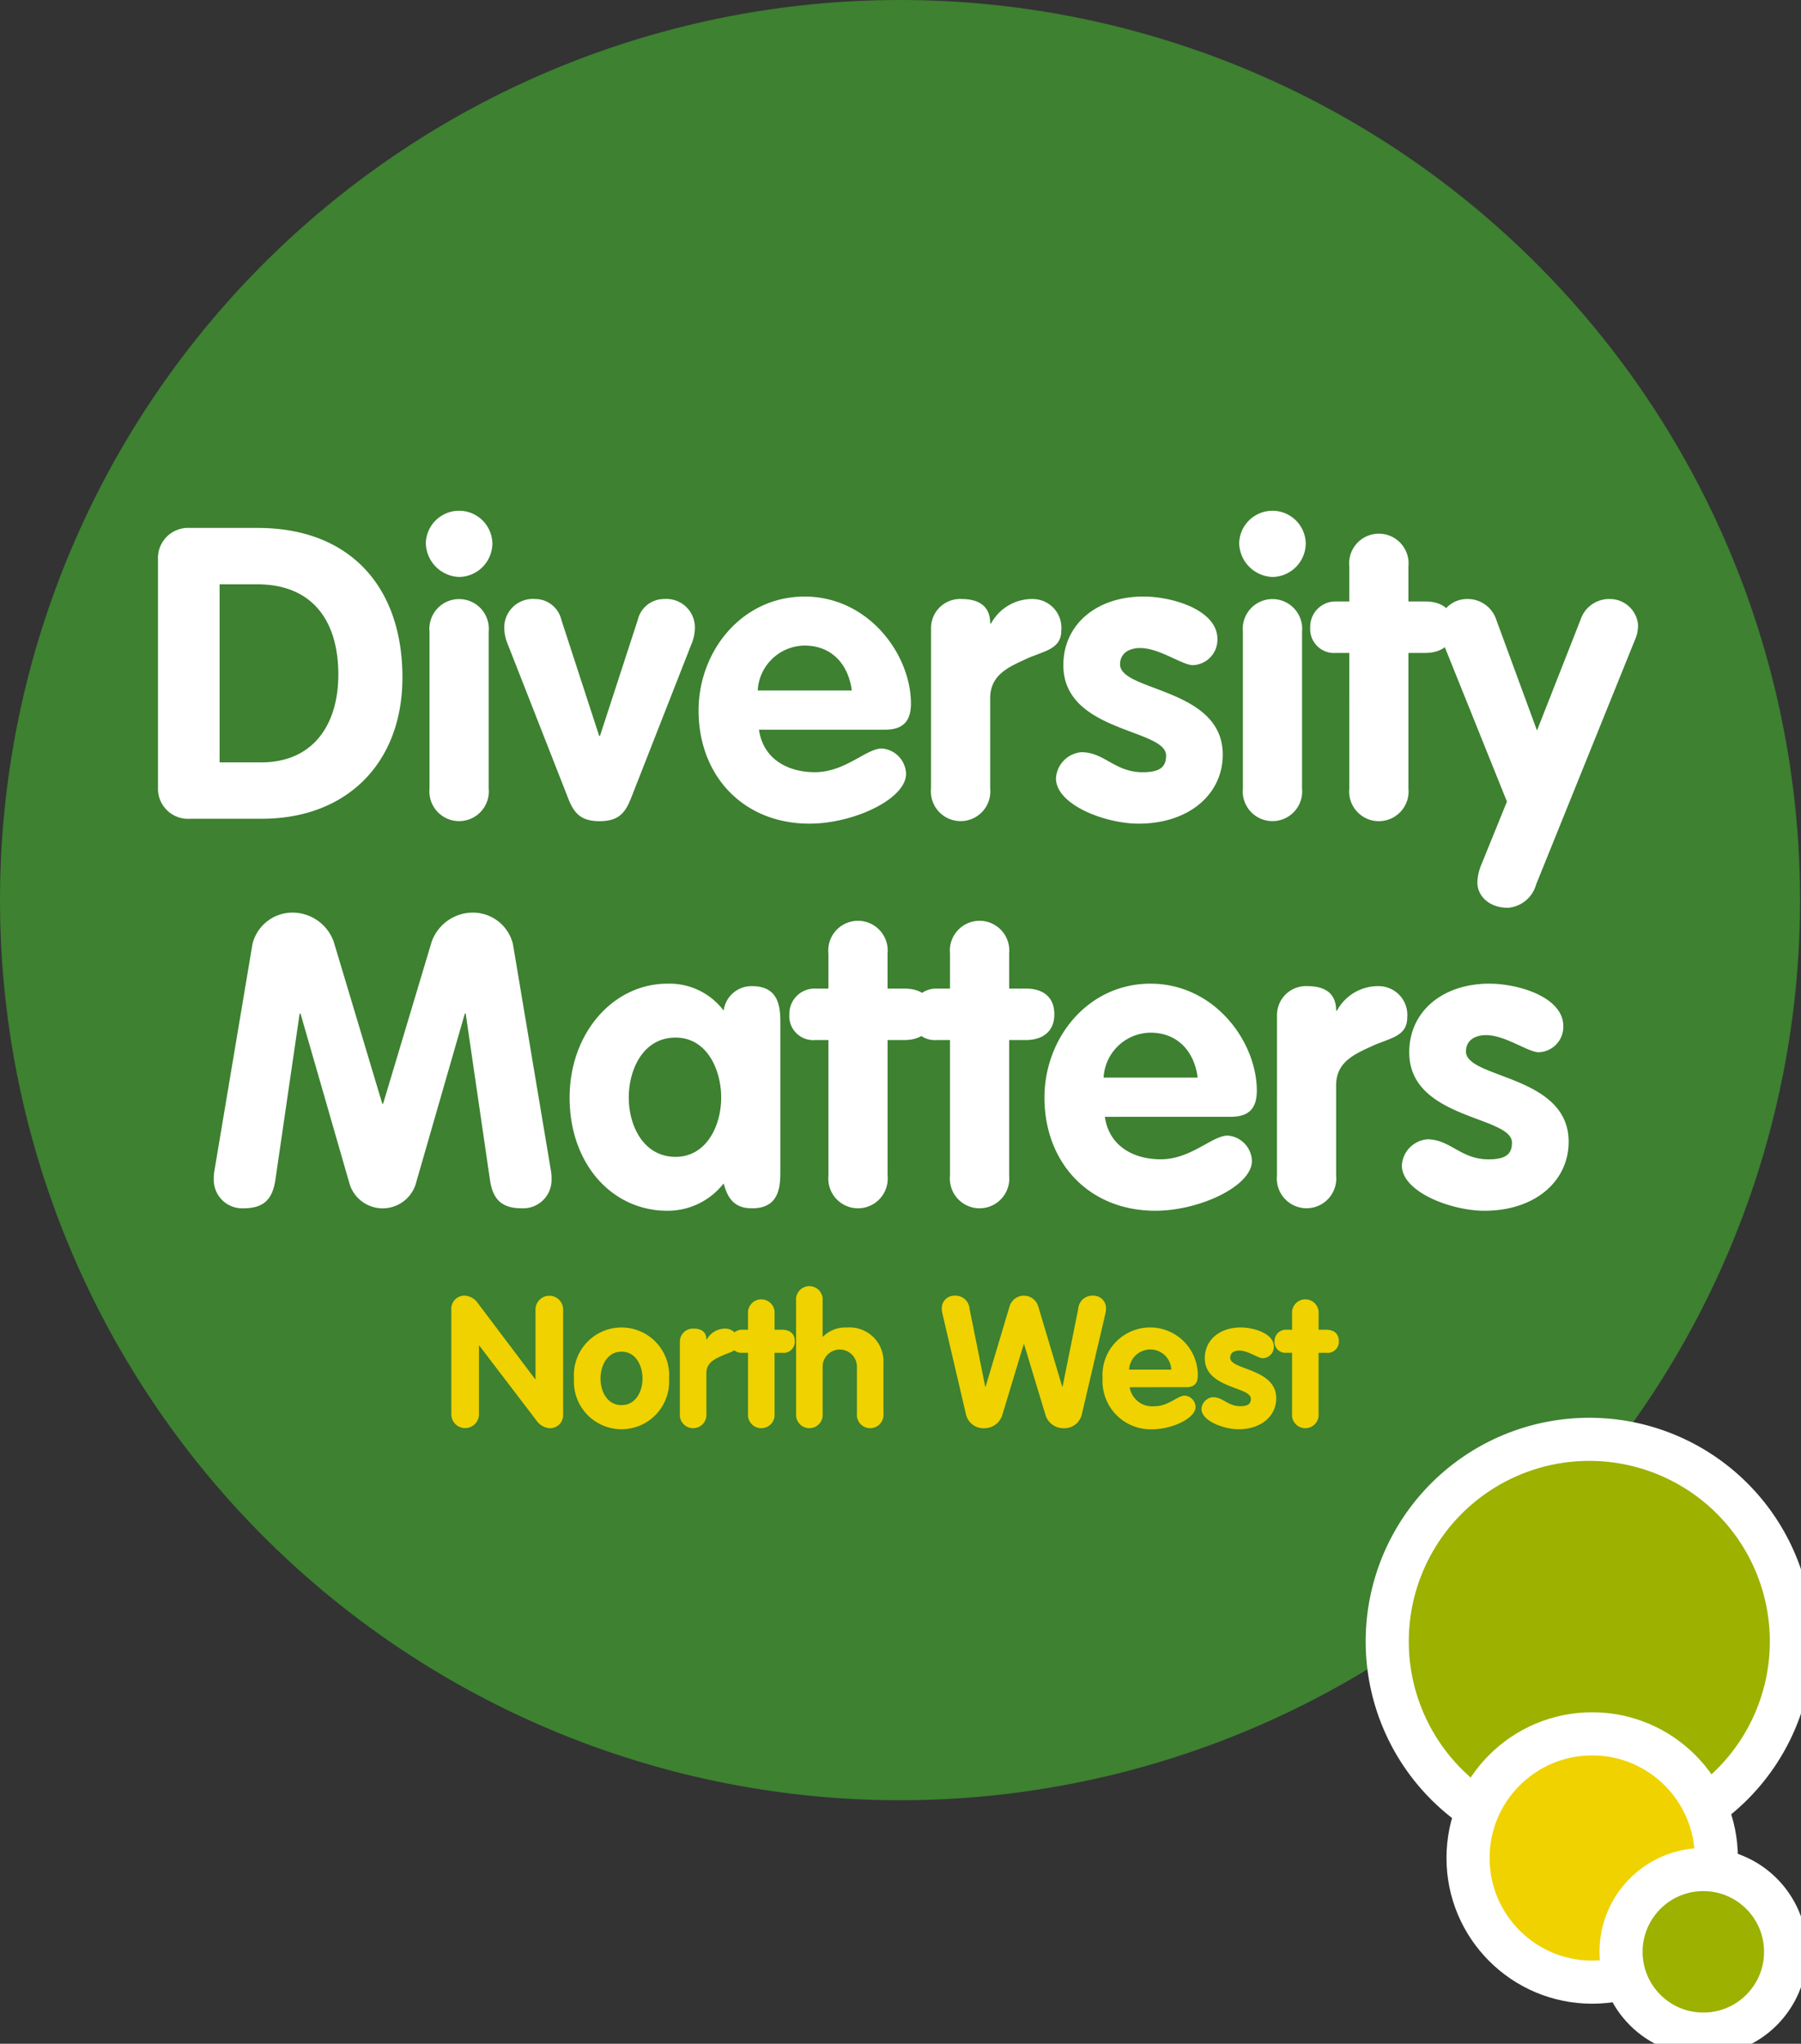
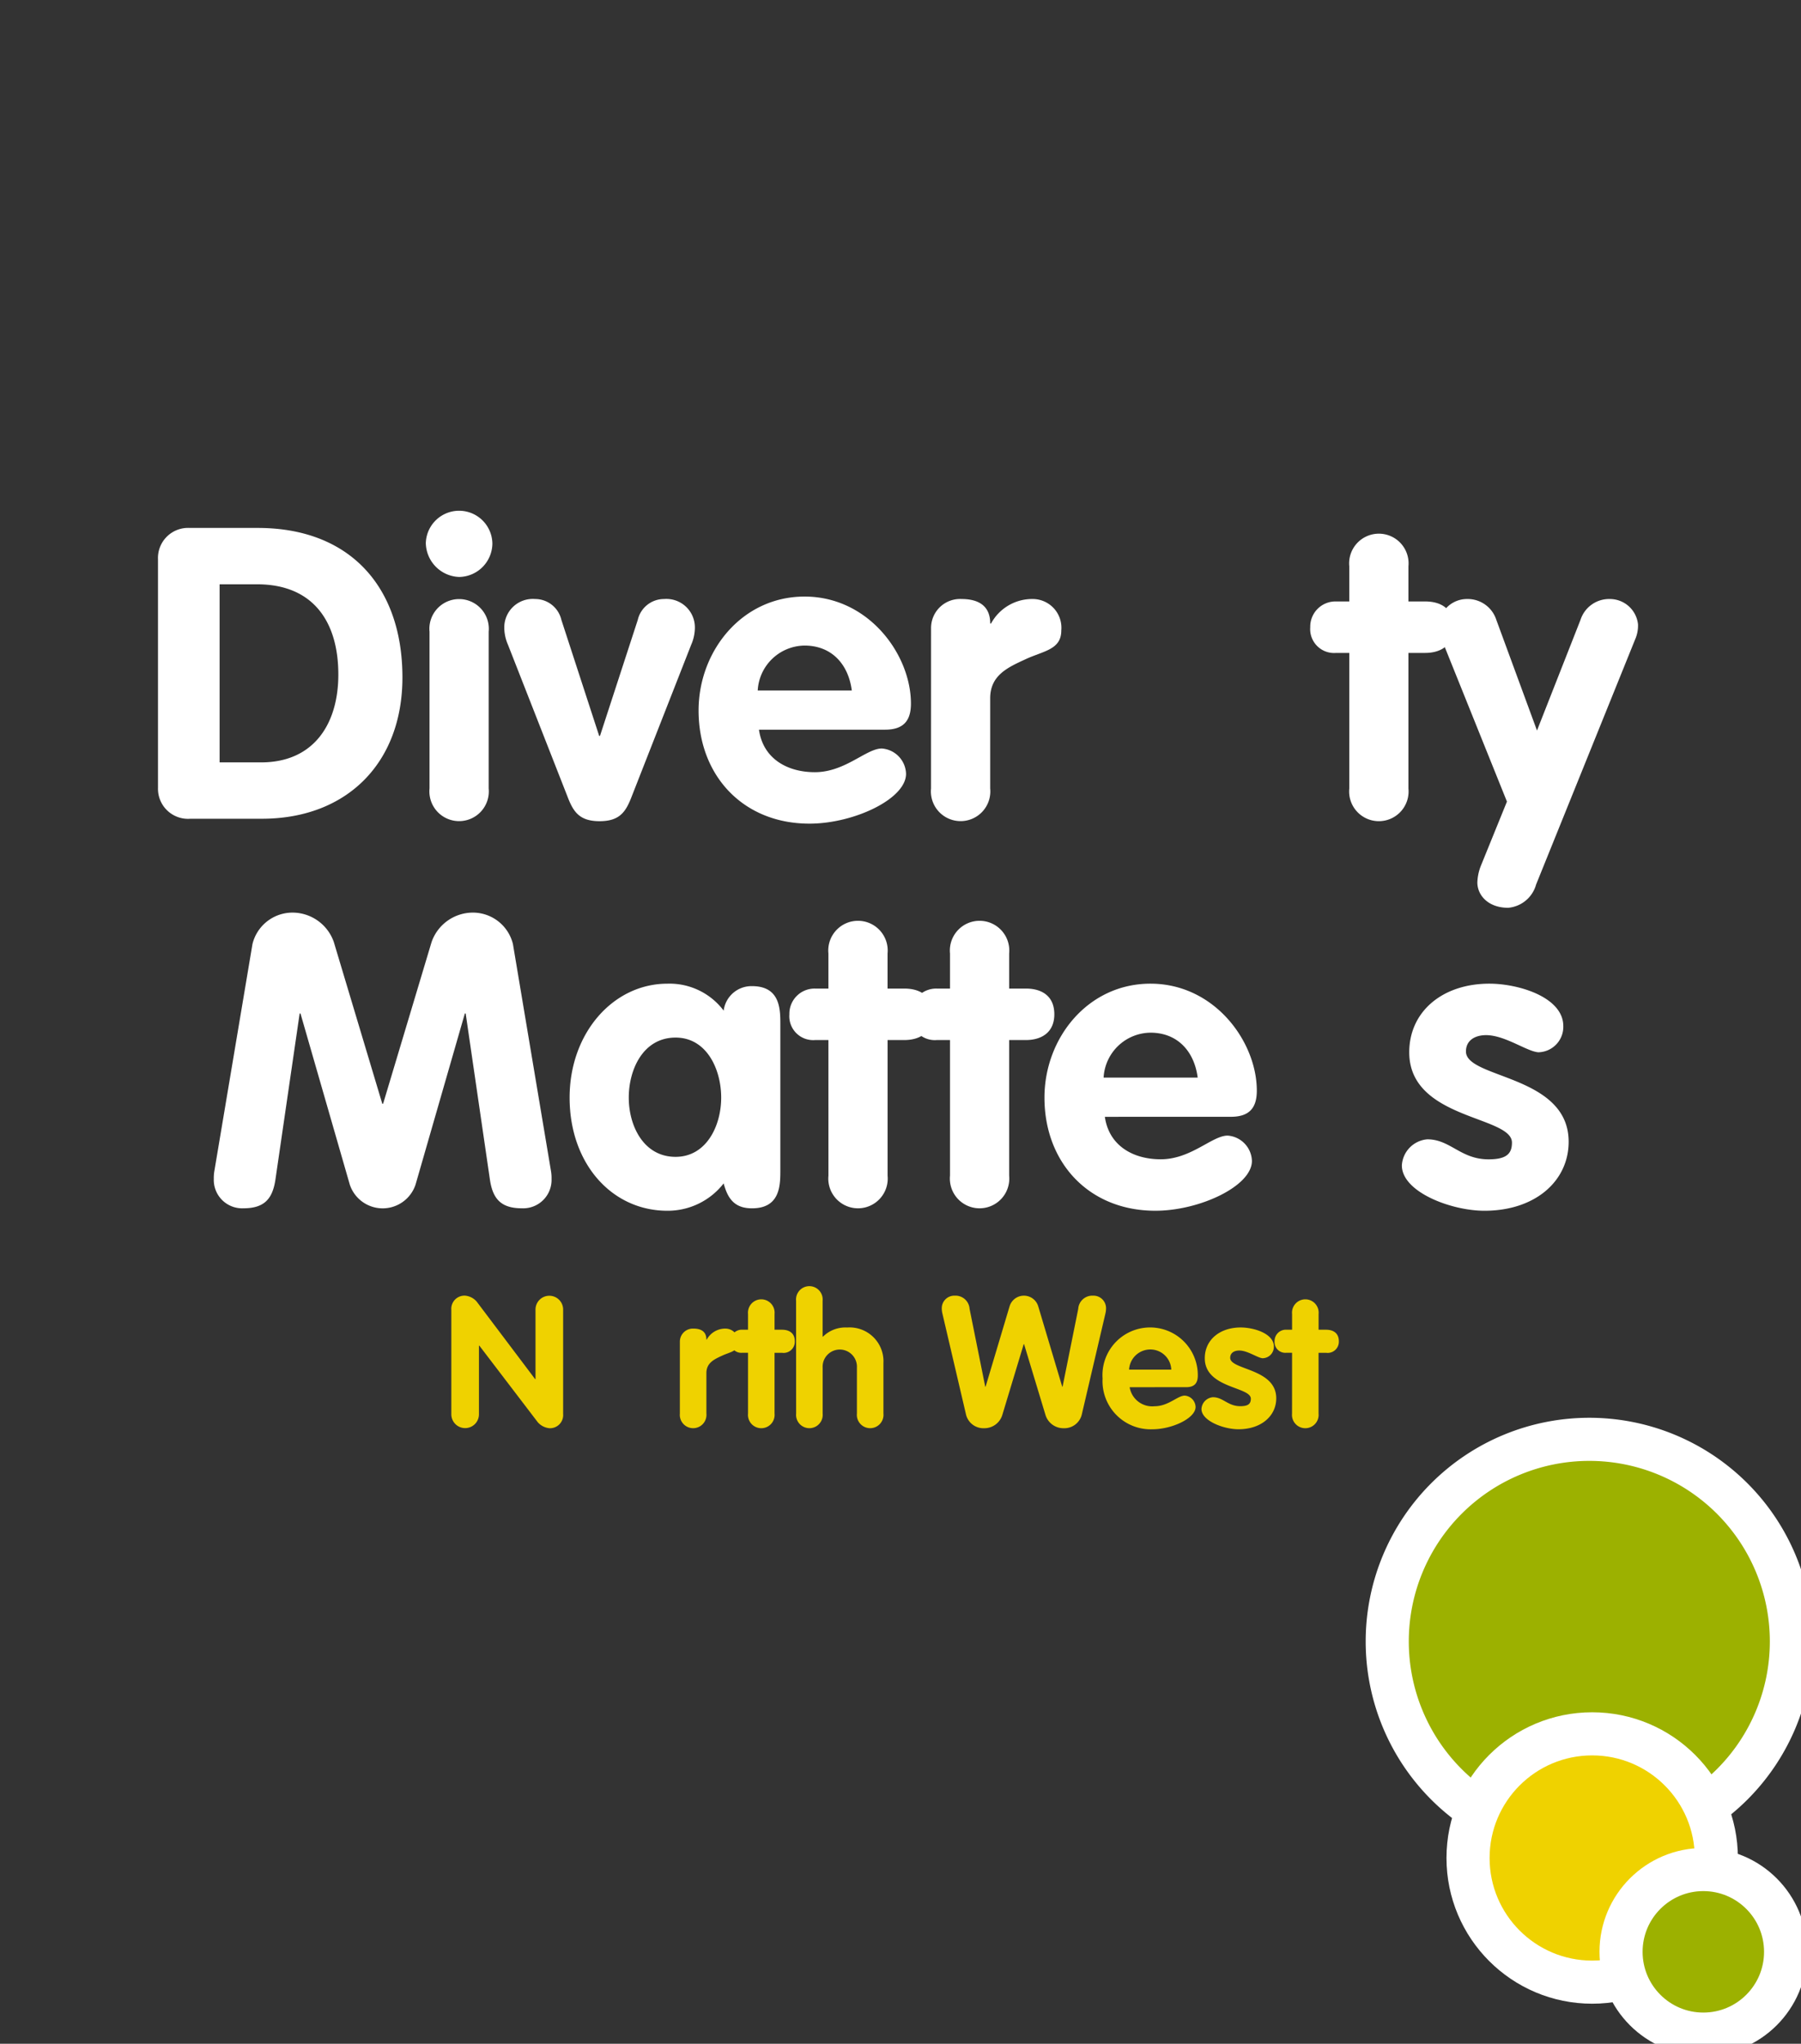
<svg xmlns="http://www.w3.org/2000/svg" id="Group_156" data-name="Group 156" width="186.271" height="211.354" viewBox="0 0 186.271 211.354">
  <rect x="0" y="0" width="186.271" height="211.354" fill="#333333" stroke="none" />
  <defs>
    <clipPath id="clip-path">
      <rect id="Rectangle_2006" data-name="Rectangle 2006" width="186.271" height="211.354" fill="none" />
    </clipPath>
  </defs>
  <g id="Group_154" data-name="Group 154" clip-path="url(#clip-path)">
-     <path id="Path_713" data-name="Path 713" d="M186.173,93.086A93.086,93.086,0,1,1,93.086,0a93.087,93.087,0,0,1,93.087,93.087" transform="translate(0 0.001)" fill="#3d8131" />
    <path id="Path_714" data-name="Path 714" d="M36.635,125.659a3.113,3.113,0,0,1,3.272-3.252h7.053c9.518,0,14.957,6.083,14.957,15.459,0,8.87-5.778,14.614-14.531,14.614H39.991a3.107,3.107,0,0,1-3.356-3.168Zm6.373,20.992H47.3c5.481,0,7.988-4.012,7.988-9.081,0-5.406-2.55-9.335-8.413-9.335H43.008Z" transform="translate(-20.295 -67.81)" fill="#fff" />
    <path id="Path_715" data-name="Path 715" d="M105.625,121.768a3.49,3.49,0,0,1-3.442,3.506,3.576,3.576,0,0,1-3.442-3.506,3.443,3.443,0,0,1,6.883,0m-6.5,9.165a3.074,3.074,0,1,1,6.119,0v16.219a3.074,3.074,0,1,1-6.119,0Z" transform="translate(-54.7 -65.607)" fill="#fff" />
    <path id="Path_716" data-name="Path 716" d="M117.316,143.616a4.458,4.458,0,0,1-.382-1.774,2.946,2.946,0,0,1,3.186-2.956,2.783,2.783,0,0,1,2.719,2.154l3.909,12h.085l3.909-12a2.783,2.783,0,0,1,2.719-2.154,2.947,2.947,0,0,1,3.187,2.956,4.452,4.452,0,0,1-.383,1.774l-6.161,15.712c-.6,1.562-1.232,2.534-3.314,2.534s-2.719-.972-3.314-2.534Z" transform="translate(-64.778 -76.938)" fill="#fff" />
    <path id="Path_717" data-name="Path 717" d="M168.235,152.086c.425,3,2.932,4.393,5.778,4.393,3.145,0,5.311-2.45,6.926-2.45a2.707,2.707,0,0,1,2.507,2.619c0,2.619-5.438,5.153-9.985,5.153-6.883,0-11.472-4.984-11.472-11.7,0-6.167,4.5-11.784,10.963-11.784,6.628,0,11,6,11,11.066,0,1.816-.807,2.7-2.677,2.7Zm9.6-4.055c-.34-2.661-2.039-4.646-4.886-4.646a4.91,4.91,0,0,0-4.844,4.646Z" transform="translate(-89.737 -76.623)" fill="#fff" />
    <path id="Path_718" data-name="Path 718" d="M215.9,141.926a3,3,0,0,1,3.145-3.041c1.615,0,2.974.591,2.974,2.534h.085a4.833,4.833,0,0,1,4.291-2.534,2.975,2.975,0,0,1,2.975,3.252c0,1.985-1.827,2.112-3.654,2.956s-3.7,1.647-3.7,4.055v9.335a3.074,3.074,0,1,1-6.119,0Z" transform="translate(-119.604 -76.938)" fill="#fff" />
-     <path id="Path_719" data-name="Path 719" d="M259.053,145.413c-1.147,0-3.484-1.774-5.481-1.774-1.105,0-2.082.507-2.082,1.69,0,2.83,10.622,2.407,10.622,9.334,0,4.055-3.442,7.138-8.711,7.138-3.442,0-8.54-1.943-8.54-4.689a2.875,2.875,0,0,1,2.634-2.7c2.38,0,3.442,2.07,6.331,2.07,1.87,0,2.422-.591,2.422-1.732,0-2.788-10.623-2.365-10.623-9.335,0-4.224,3.442-7.1,8.286-7.1,3.016,0,7.648,1.394,7.648,4.392a2.634,2.634,0,0,1-2.507,2.7" transform="translate(-135.646 -76.623)" fill="#fff" />
-     <path id="Path_720" data-name="Path 720" d="M294.229,121.768a3.49,3.49,0,0,1-3.442,3.506,3.576,3.576,0,0,1-3.442-3.506,3.443,3.443,0,0,1,6.883,0m-6.5,9.165a3.074,3.074,0,1,1,6.119,0v16.219a3.074,3.074,0,1,1-6.119,0Z" transform="translate(-159.181 -65.607)" fill="#fff" />
    <path id="Path_721" data-name="Path 721" d="M307.861,136.066H306.5a2.47,2.47,0,0,1-2.677-2.661,2.606,2.606,0,0,1,2.677-2.661h1.36v-3.632a3.074,3.074,0,1,1,6.118,0v3.632h1.742c1.572,0,2.931.718,2.931,2.661,0,1.9-1.359,2.661-2.931,2.661h-1.742v14.023a3.074,3.074,0,1,1-6.118,0Z" transform="translate(-168.309 -68.544)" fill="#fff" />
    <path id="Path_722" data-name="Path 722" d="M333.937,143.066a4.269,4.269,0,0,1-.3-1.562,2.928,2.928,0,0,1,2.889-2.619,3.11,3.11,0,0,1,3.059,2.154l4.207,11.446,4.5-11.446a3.111,3.111,0,0,1,3.059-2.154,2.928,2.928,0,0,1,2.889,2.619,3.539,3.539,0,0,1-.3,1.562l-10.24,25.343a3.293,3.293,0,0,1-2.889,2.407c-2.082,0-3.187-1.309-3.187-2.619a5.1,5.1,0,0,1,.383-1.774l2.677-6.589Z" transform="translate(-184.826 -76.937)" fill="#fff" />
-     <path id="Path_723" data-name="Path 723" d="M53.582,214.846a4.263,4.263,0,0,1,4.164-3.252,4.533,4.533,0,0,1,4.249,3.041l5.014,16.726h.085l5.014-16.726a4.533,4.533,0,0,1,4.249-3.041,4.264,4.264,0,0,1,4.164,3.252l3.951,23.568a4.287,4.287,0,0,1,.043.718,2.937,2.937,0,0,1-3.06,3.041c-2.167,0-3.017-.972-3.314-2.957l-2.508-17.191h-.085l-5.1,17.7a3.583,3.583,0,0,1-6.8,0l-5.1-17.7h-.086l-2.507,17.191c-.3,1.985-1.147,2.957-3.314,2.957a2.937,2.937,0,0,1-3.059-3.041,4.287,4.287,0,0,1,.043-.718Z" transform="translate(-27.47 -117.217)" fill="#fff" />
+     <path id="Path_723" data-name="Path 723" d="M53.582,214.846a4.263,4.263,0,0,1,4.164-3.252,4.533,4.533,0,0,1,4.249,3.041l5.014,16.726h.085l5.014-16.726a4.533,4.533,0,0,1,4.249-3.041,4.264,4.264,0,0,1,4.164,3.252l3.951,23.568a4.287,4.287,0,0,1,.043.718,2.937,2.937,0,0,1-3.06,3.041c-2.167,0-3.017-.972-3.314-2.957l-2.508-17.191h-.085l-5.1,17.7a3.583,3.583,0,0,1-6.8,0l-5.1-17.7h-.086l-2.507,17.191c-.3,1.985-1.147,2.957-3.314,2.957a2.937,2.937,0,0,1-3.059-3.041,4.287,4.287,0,0,1,.043-.718" transform="translate(-27.47 -117.217)" fill="#fff" />
    <path id="Path_724" data-name="Path 724" d="M153.877,247.332c0,1.563,0,3.971-2.931,3.971-1.785,0-2.507-.972-2.932-2.577a7.337,7.337,0,0,1-5.821,2.83c-5.736,0-10.112-4.857-10.112-11.7,0-6.674,4.5-11.784,10.112-11.784a7.006,7.006,0,0,1,5.821,2.788,2.9,2.9,0,0,1,2.932-2.534c2.931,0,2.931,2.407,2.931,3.97Zm-10.835-1.352c3.187,0,4.716-3.21,4.716-6.124s-1.487-6.209-4.716-6.209c-3.356,0-4.843,3.294-4.843,6.209s1.529,6.124,4.843,6.124" transform="translate(-73.168 -126.345)" fill="#fff" />
    <path id="Path_725" data-name="Path 725" d="M187.079,225.822h-1.36a2.47,2.47,0,0,1-2.677-2.661,2.606,2.606,0,0,1,2.677-2.661h1.36v-3.632a3.074,3.074,0,1,1,6.118,0V220.5h1.742c1.572,0,2.931.718,2.931,2.661,0,1.9-1.359,2.661-2.931,2.661H193.2v14.023a3.074,3.074,0,1,1-6.118,0Z" transform="translate(-101.4 -118.266)" fill="#fff" />
    <path id="Path_726" data-name="Path 726" d="M215.274,225.822h-1.36a2.47,2.47,0,0,1-2.677-2.661,2.606,2.606,0,0,1,2.677-2.661h1.36v-3.632a3.074,3.074,0,1,1,6.118,0V220.5h1.742c1.572,0,2.931.718,2.931,2.661,0,1.9-1.36,2.661-2.931,2.661h-1.742v14.023a3.074,3.074,0,1,1-6.118,0Z" transform="translate(-117.019 -118.266)" fill="#fff" />
    <path id="Path_727" data-name="Path 727" d="M248.441,241.841c.425,3,2.932,4.392,5.778,4.392,3.144,0,5.311-2.45,6.925-2.45a2.708,2.708,0,0,1,2.507,2.619c0,2.619-5.438,5.153-9.985,5.153-6.883,0-11.472-4.984-11.472-11.7,0-6.167,4.5-11.784,10.963-11.784,6.628,0,11,6,11,11.066,0,1.816-.807,2.7-2.677,2.7Zm9.6-4.055c-.34-2.661-2.039-4.646-4.886-4.646a4.91,4.91,0,0,0-4.844,4.646Z" transform="translate(-134.169 -126.345)" fill="#fff" />
-     <path id="Path_728" data-name="Path 728" d="M296.109,231.681a3,3,0,0,1,3.145-3.041c1.615,0,2.974.591,2.974,2.534h.085a4.833,4.833,0,0,1,4.291-2.534,2.975,2.975,0,0,1,2.975,3.252c0,1.985-1.827,2.112-3.654,2.956s-3.7,1.647-3.7,4.055v9.335a3.074,3.074,0,1,1-6.119,0Z" transform="translate(-164.035 -126.66)" fill="#fff" />
    <path id="Path_729" data-name="Path 729" d="M339.258,235.168c-1.147,0-3.484-1.774-5.481-1.774-1.105,0-2.082.507-2.082,1.69,0,2.829,10.622,2.407,10.622,9.334,0,4.055-3.442,7.138-8.711,7.138-3.442,0-8.54-1.942-8.54-4.688a2.875,2.875,0,0,1,2.634-2.7c2.38,0,3.442,2.07,6.331,2.07,1.87,0,2.422-.591,2.422-1.732,0-2.788-10.623-2.366-10.623-9.335,0-4.224,3.442-7.1,8.286-7.1,3.016,0,7.648,1.394,7.648,4.392a2.634,2.634,0,0,1-2.507,2.7" transform="translate(-180.077 -126.345)" fill="#fff" />
    <path id="Path_730" data-name="Path 730" d="M104.656,301.881a1.361,1.361,0,0,1,1.429-1.477,1.785,1.785,0,0,1,1.2.625l6.039,8.009h.038v-7.157a1.429,1.429,0,1,1,2.857,0v10.754a1.361,1.361,0,0,1-1.429,1.477,1.824,1.824,0,0,1-1.2-.625l-6.039-7.914h-.038v7.062a1.429,1.429,0,1,1-2.857,0Z" transform="translate(-57.976 -166.414)" fill="#efd200" />
-     <path id="Path_731" data-name="Path 731" d="M142.928,313.073a4.925,4.925,0,1,1-9.83,0,4.928,4.928,0,1,1,9.83,0m-7.087,0c0,1.306.686,2.745,2.172,2.745s2.172-1.439,2.172-2.745-.667-2.783-2.172-2.783-2.172,1.477-2.172,2.783" transform="translate(-73.732 -170.506)" fill="#efd200" />
    <path id="Path_732" data-name="Path 732" d="M157.653,309.409a1.344,1.344,0,0,1,1.409-1.364c.724,0,1.333.265,1.333,1.136h.038a2.168,2.168,0,0,1,1.924-1.136,1.334,1.334,0,0,1,1.333,1.458c0,.89-.819.947-1.638,1.326s-1.657.738-1.657,1.818v4.185a1.378,1.378,0,1,1-2.743,0Z" transform="translate(-87.335 -170.647)" fill="#efd200" />
    <path id="Path_733" data-name="Path 733" d="M171.206,306.782h-.61a1.108,1.108,0,0,1-1.2-1.193,1.169,1.169,0,0,1,1.2-1.193h.61v-1.628a1.378,1.378,0,1,1,2.743,0V304.4h.781c.7,0,1.314.322,1.314,1.193a1.158,1.158,0,0,1-1.314,1.193h-.781v6.286a1.378,1.378,0,1,1-2.743,0Z" transform="translate(-93.84 -166.885)" fill="#efd200" />
    <path id="Path_734" data-name="Path 734" d="M184.6,299.712a1.378,1.378,0,1,1,2.743,0v3.711h.038a3.282,3.282,0,0,1,2.5-.947,3.5,3.5,0,0,1,3.752,3.674v5.226a1.378,1.378,0,1,1-2.743,0v-4.752a1.774,1.774,0,1,0-3.543,0v4.752a1.378,1.378,0,1,1-2.743,0Z" transform="translate(-102.263 -165.192)" fill="#efd200" />
    <path id="Path_735" data-name="Path 735" d="M218.455,302.3a2.392,2.392,0,0,1-.076-.644,1.3,1.3,0,0,1,1.352-1.25,1.458,1.458,0,0,1,1.524,1.363l1.619,8.047h.038l2.476-8.293a1.547,1.547,0,0,1,2.972,0l2.476,8.293h.038l1.619-8.047a1.458,1.458,0,0,1,1.524-1.363,1.3,1.3,0,0,1,1.352,1.25,2.392,2.392,0,0,1-.076.644l-2.419,10.338a1.854,1.854,0,0,1-1.886,1.477,1.942,1.942,0,0,1-1.886-1.382l-2.21-7.309h-.038l-2.21,7.309a1.941,1.941,0,0,1-1.886,1.382,1.854,1.854,0,0,1-1.886-1.477Z" transform="translate(-120.975 -166.415)" fill="#efd200" />
    <path id="Path_736" data-name="Path 736" d="M258.466,313.963a2.367,2.367,0,0,0,2.591,1.969c1.41,0,2.381-1.1,3.105-1.1a1.214,1.214,0,0,1,1.124,1.174c0,1.174-2.438,2.31-4.476,2.31a4.981,4.981,0,0,1-5.144-5.245,4.931,4.931,0,1,1,9.849-.322c0,.814-.362,1.212-1.2,1.212Zm4.305-1.818a2.166,2.166,0,0,0-2.19-2.083,2.2,2.2,0,0,0-2.172,2.083Z" transform="translate(-141.631 -170.506)" fill="#efd200" />
    <path id="Path_737" data-name="Path 737" d="M284.96,310.971c-.514,0-1.562-.8-2.458-.8-.5,0-.934.228-.934.757,0,1.269,4.763,1.079,4.763,4.185,0,1.818-1.543,3.2-3.905,3.2-1.543,0-3.829-.871-3.829-2.1A1.289,1.289,0,0,1,279.779,315c1.066,0,1.543.928,2.838.928.839,0,1.086-.265,1.086-.776,0-1.25-4.762-1.061-4.762-4.185,0-1.893,1.543-3.181,3.715-3.181,1.352,0,3.429.625,3.429,1.969a1.181,1.181,0,0,1-1.124,1.212" transform="translate(-154.334 -170.506)" fill="#efd200" />
    <path id="Path_738" data-name="Path 738" d="M297.361,306.782h-.61a1.108,1.108,0,0,1-1.2-1.193,1.169,1.169,0,0,1,1.2-1.193h.61v-1.628a1.378,1.378,0,1,1,2.743,0V304.4h.781c.7,0,1.314.322,1.314,1.193a1.158,1.158,0,0,1-1.314,1.193H300.1v6.286a1.378,1.378,0,1,1-2.743,0Z" transform="translate(-163.726 -166.885)" fill="#efd200" />
    <path id="Path_739" data-name="Path 739" d="M363.47,354.617a20.9,20.9,0,1,1-20.9-20.9,20.9,20.9,0,0,1,20.9,20.9" transform="translate(-178.193 -184.868)" fill="#9cb100" />
    <path id="Path_740" data-name="Path 740" d="M363.47,354.617a20.9,20.9,0,1,1-20.9-20.9A20.9,20.9,0,0,1,363.47,354.617Z" transform="translate(-178.193 -184.868)" fill="none" stroke="#fff" stroke-miterlimit="10" stroke-width="4.459" />
    <path id="Path_741" data-name="Path 741" d="M366.091,414.841A12.84,12.84,0,1,1,353.251,402a12.84,12.84,0,0,1,12.84,12.84" transform="translate(-188.577 -222.696)" fill="#efd200" />
    <circle id="Ellipse_16" data-name="Ellipse 16" cx="12.84" cy="12.84" r="12.84" transform="translate(151.834 179.305)" fill="none" stroke="#fff" stroke-miterlimit="10" stroke-width="4.459" />
    <path id="Path_742" data-name="Path 742" d="M392.913,441.976a8.51,8.51,0,1,1-8.51-8.51,8.51,8.51,0,0,1,8.51,8.51" transform="translate(-208.233 -240.127)" fill="#9cb100" />
    <circle id="Ellipse_17" data-name="Ellipse 17" cx="8.51" cy="8.51" r="8.51" transform="translate(167.659 193.339)" fill="none" stroke="#fff" stroke-miterlimit="10" stroke-width="4.459" />
  </g>
</svg>